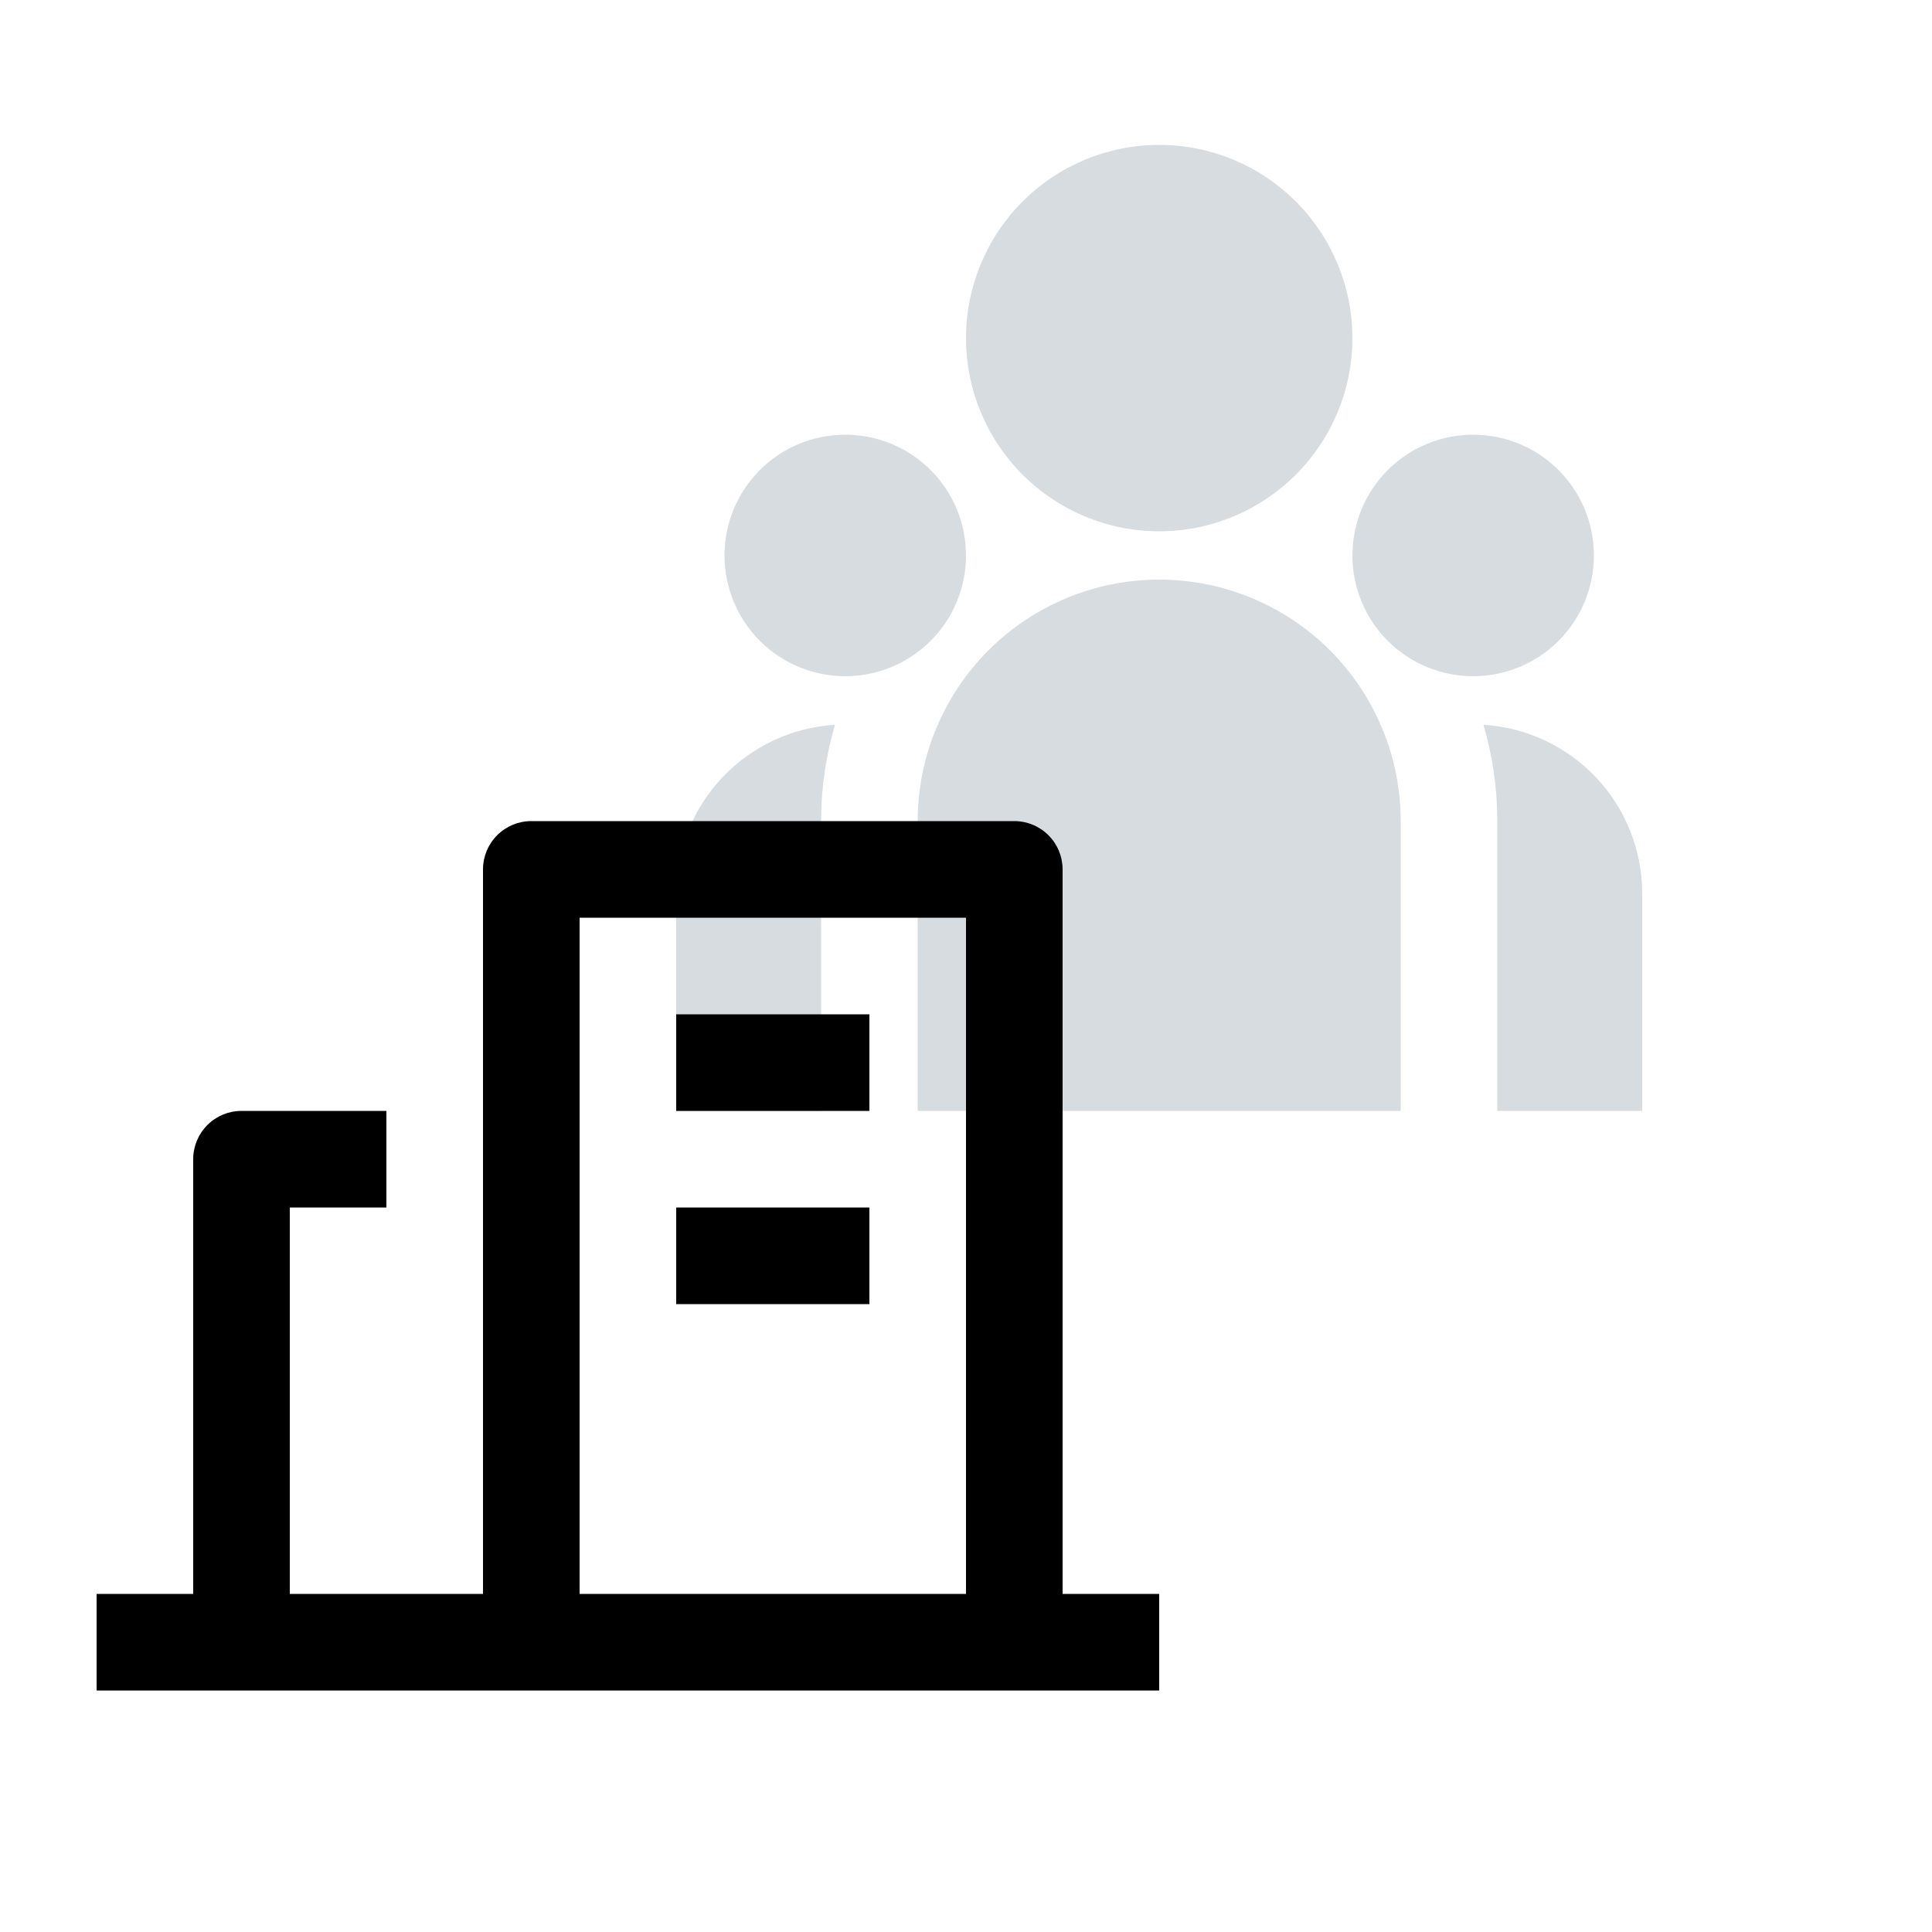
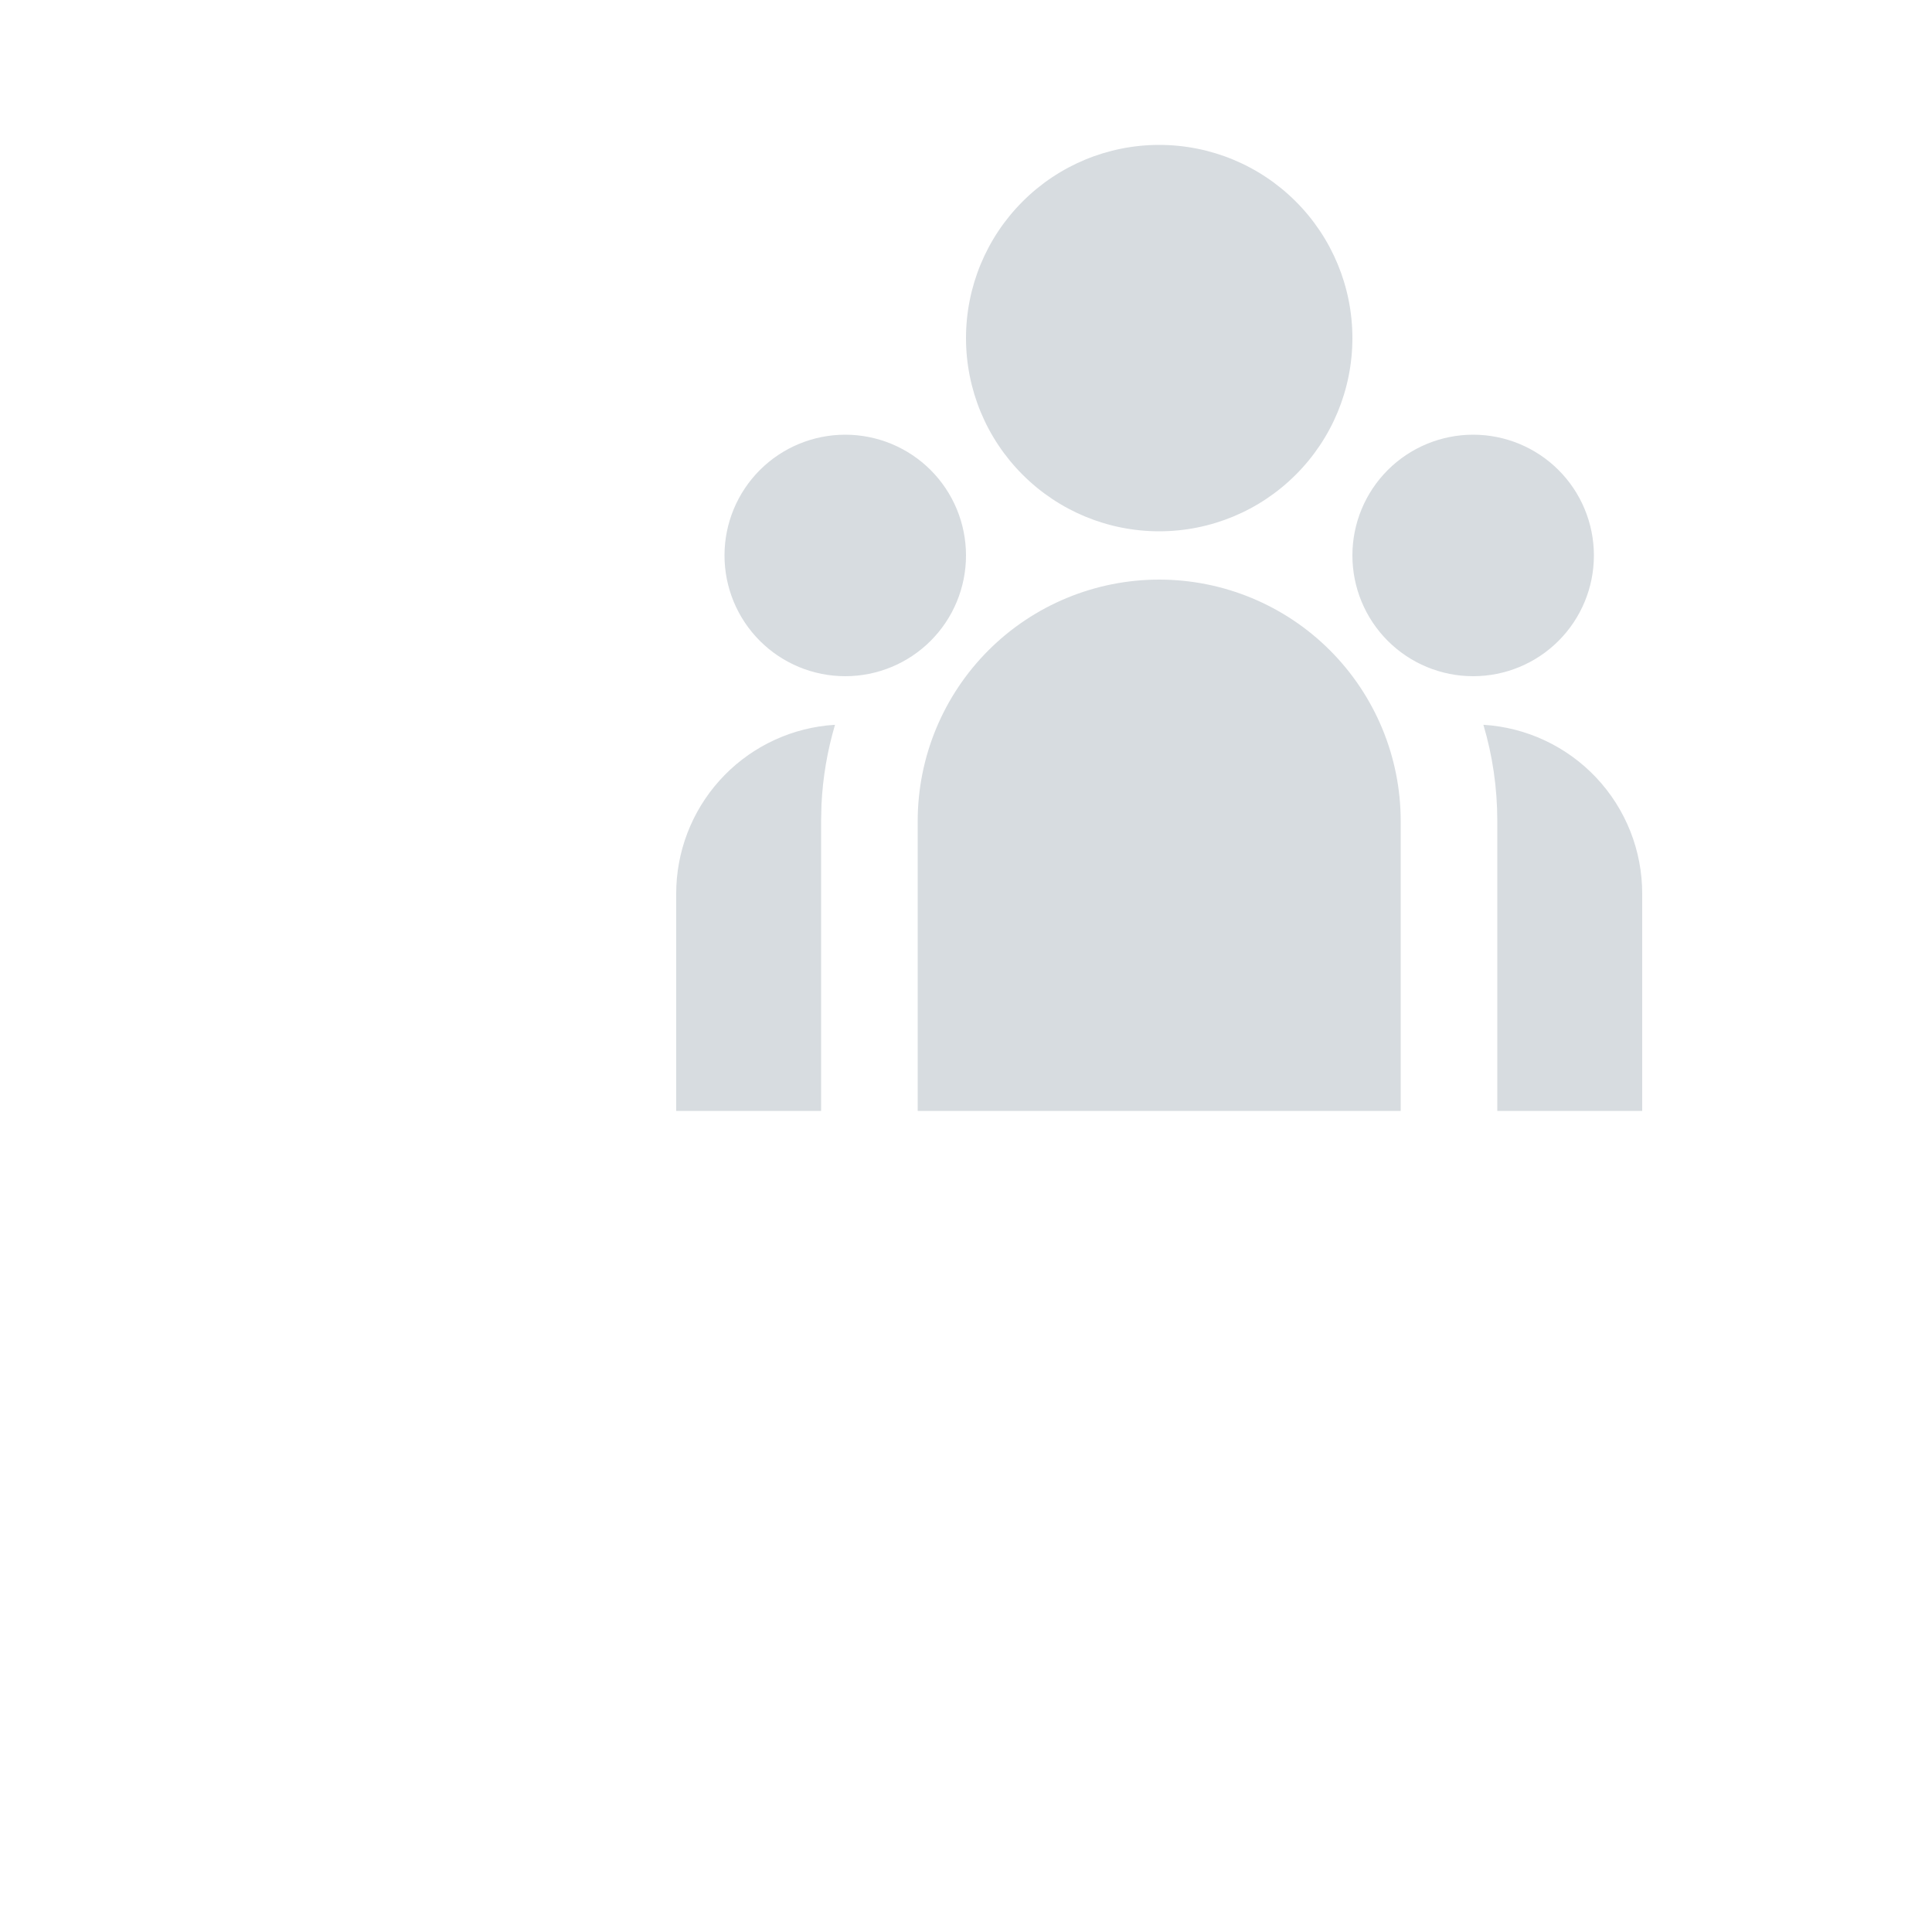
<svg xmlns="http://www.w3.org/2000/svg" width="40" height="40" viewBox="0 0 40 40" fill="none">
  <path d="M24 12C25.326 12 26.598 12.527 27.535 13.464C28.473 14.402 29 15.674 29 17V23H19V17C19 15.674 19.527 14.402 20.465 13.464C21.402 12.527 22.674 12 24 12ZM17.288 15.006C17.129 15.543 17.035 16.097 17.008 16.656L17 17V23H14V18.5C14 17.638 14.318 16.805 14.894 16.163C15.469 15.521 16.262 15.114 17.119 15.02L17.289 15.006H17.288ZM30.712 15.006C31.602 15.06 32.438 15.452 33.049 16.101C33.66 16.75 34 17.608 34 18.5V23H31V17C31 16.307 30.9 15.638 30.712 15.006ZM17.5 9C18.163 9 18.799 9.263 19.268 9.732C19.737 10.201 20 10.837 20 11.5C20 12.163 19.737 12.799 19.268 13.268C18.799 13.737 18.163 14 17.5 14C16.837 14 16.201 13.737 15.732 13.268C15.263 12.799 15 12.163 15 11.5C15 10.837 15.263 10.201 15.732 9.732C16.201 9.263 16.837 9 17.5 9ZM30.5 9C31.163 9 31.799 9.263 32.268 9.732C32.737 10.201 33 10.837 33 11.5C33 12.163 32.737 12.799 32.268 13.268C31.799 13.737 31.163 14 30.5 14C29.837 14 29.201 13.737 28.732 13.268C28.263 12.799 28 12.163 28 11.5C28 10.837 28.263 10.201 28.732 9.732C29.201 9.263 29.837 9 30.5 9ZM24 3C25.061 3 26.078 3.421 26.828 4.172C27.579 4.922 28 5.939 28 7C28 8.061 27.579 9.078 26.828 9.828C26.078 10.579 25.061 11 24 11C22.939 11 21.922 10.579 21.172 9.828C20.421 9.078 20 8.061 20 7C20 5.939 20.421 4.922 21.172 4.172C21.922 3.421 22.939 3 24 3Z" fill="#D7DCE0" />
-   <path d="M4 33H2V35H24V33H22V18C22 17.735 21.895 17.48 21.707 17.293C21.52 17.105 21.265 17 21 17H11C10.735 17 10.48 17.105 10.293 17.293C10.105 17.48 10 17.735 10 18V33H6V25H8V23H5C4.735 23 4.48 23.105 4.293 23.293C4.105 23.48 4 23.735 4 24V33ZM20 19V33H12V19H20ZM18 25H14V27H18V25ZM18 21H14V23H18V21Z" fill="black" />
</svg>